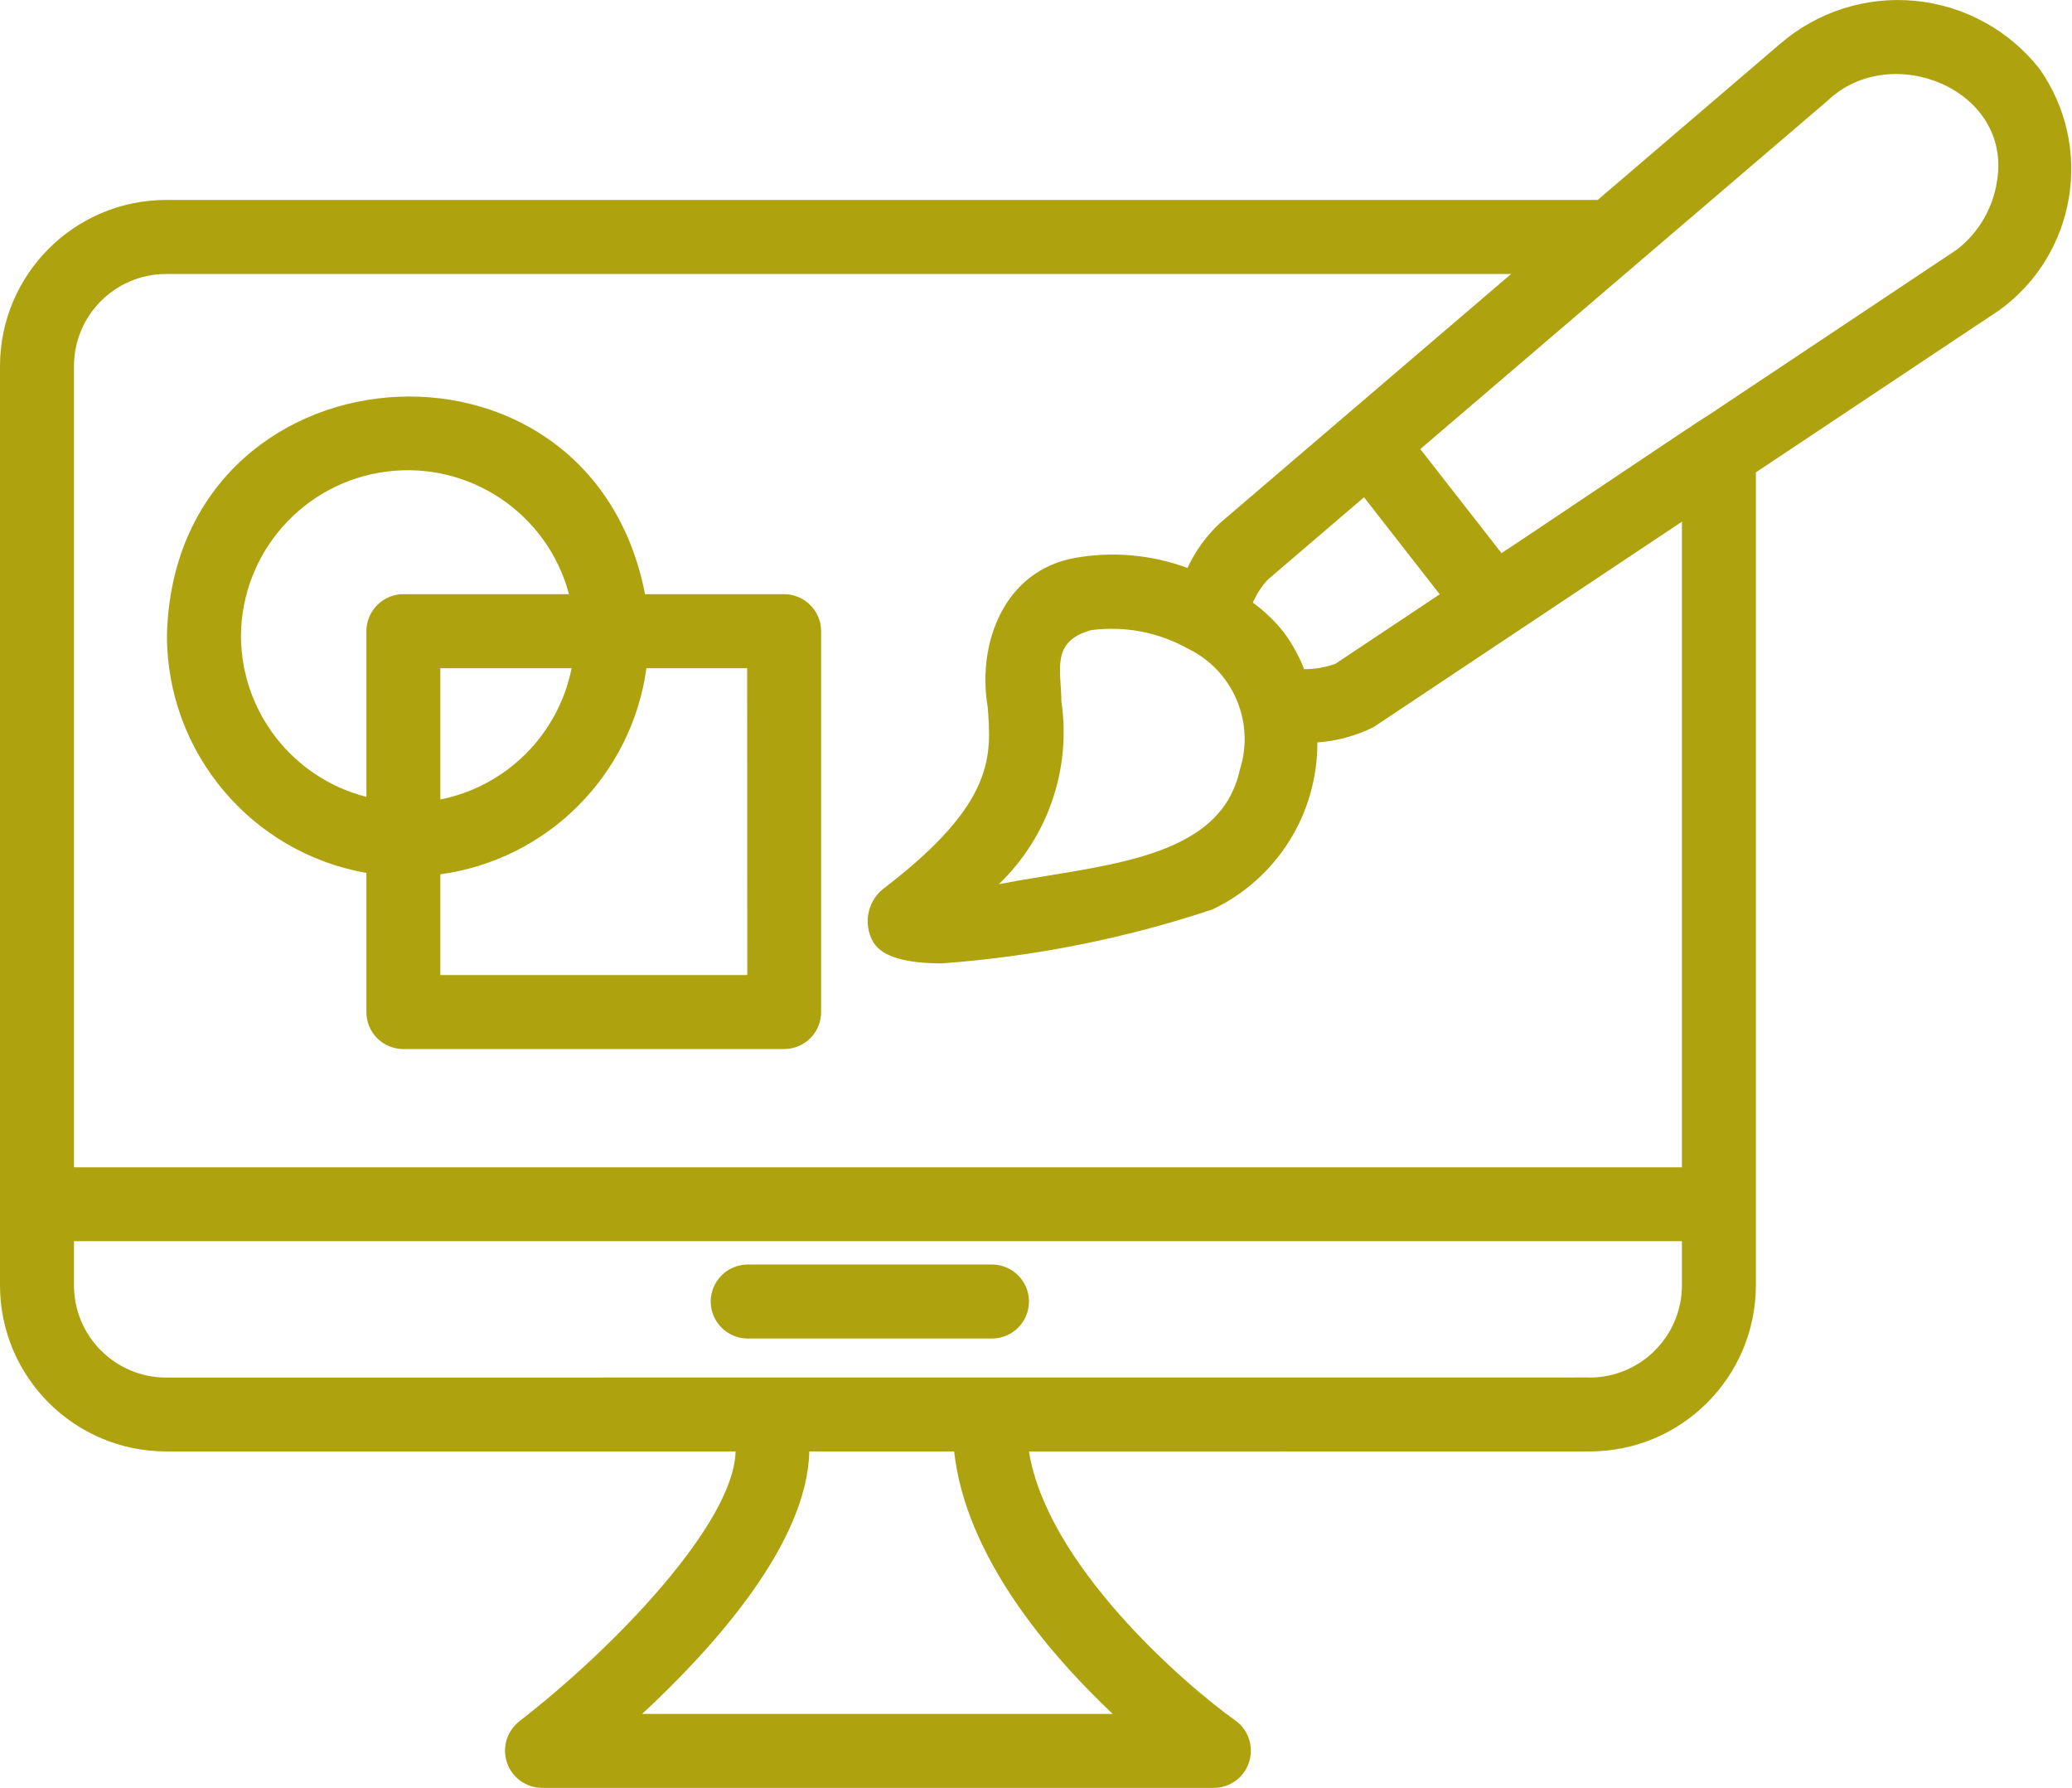
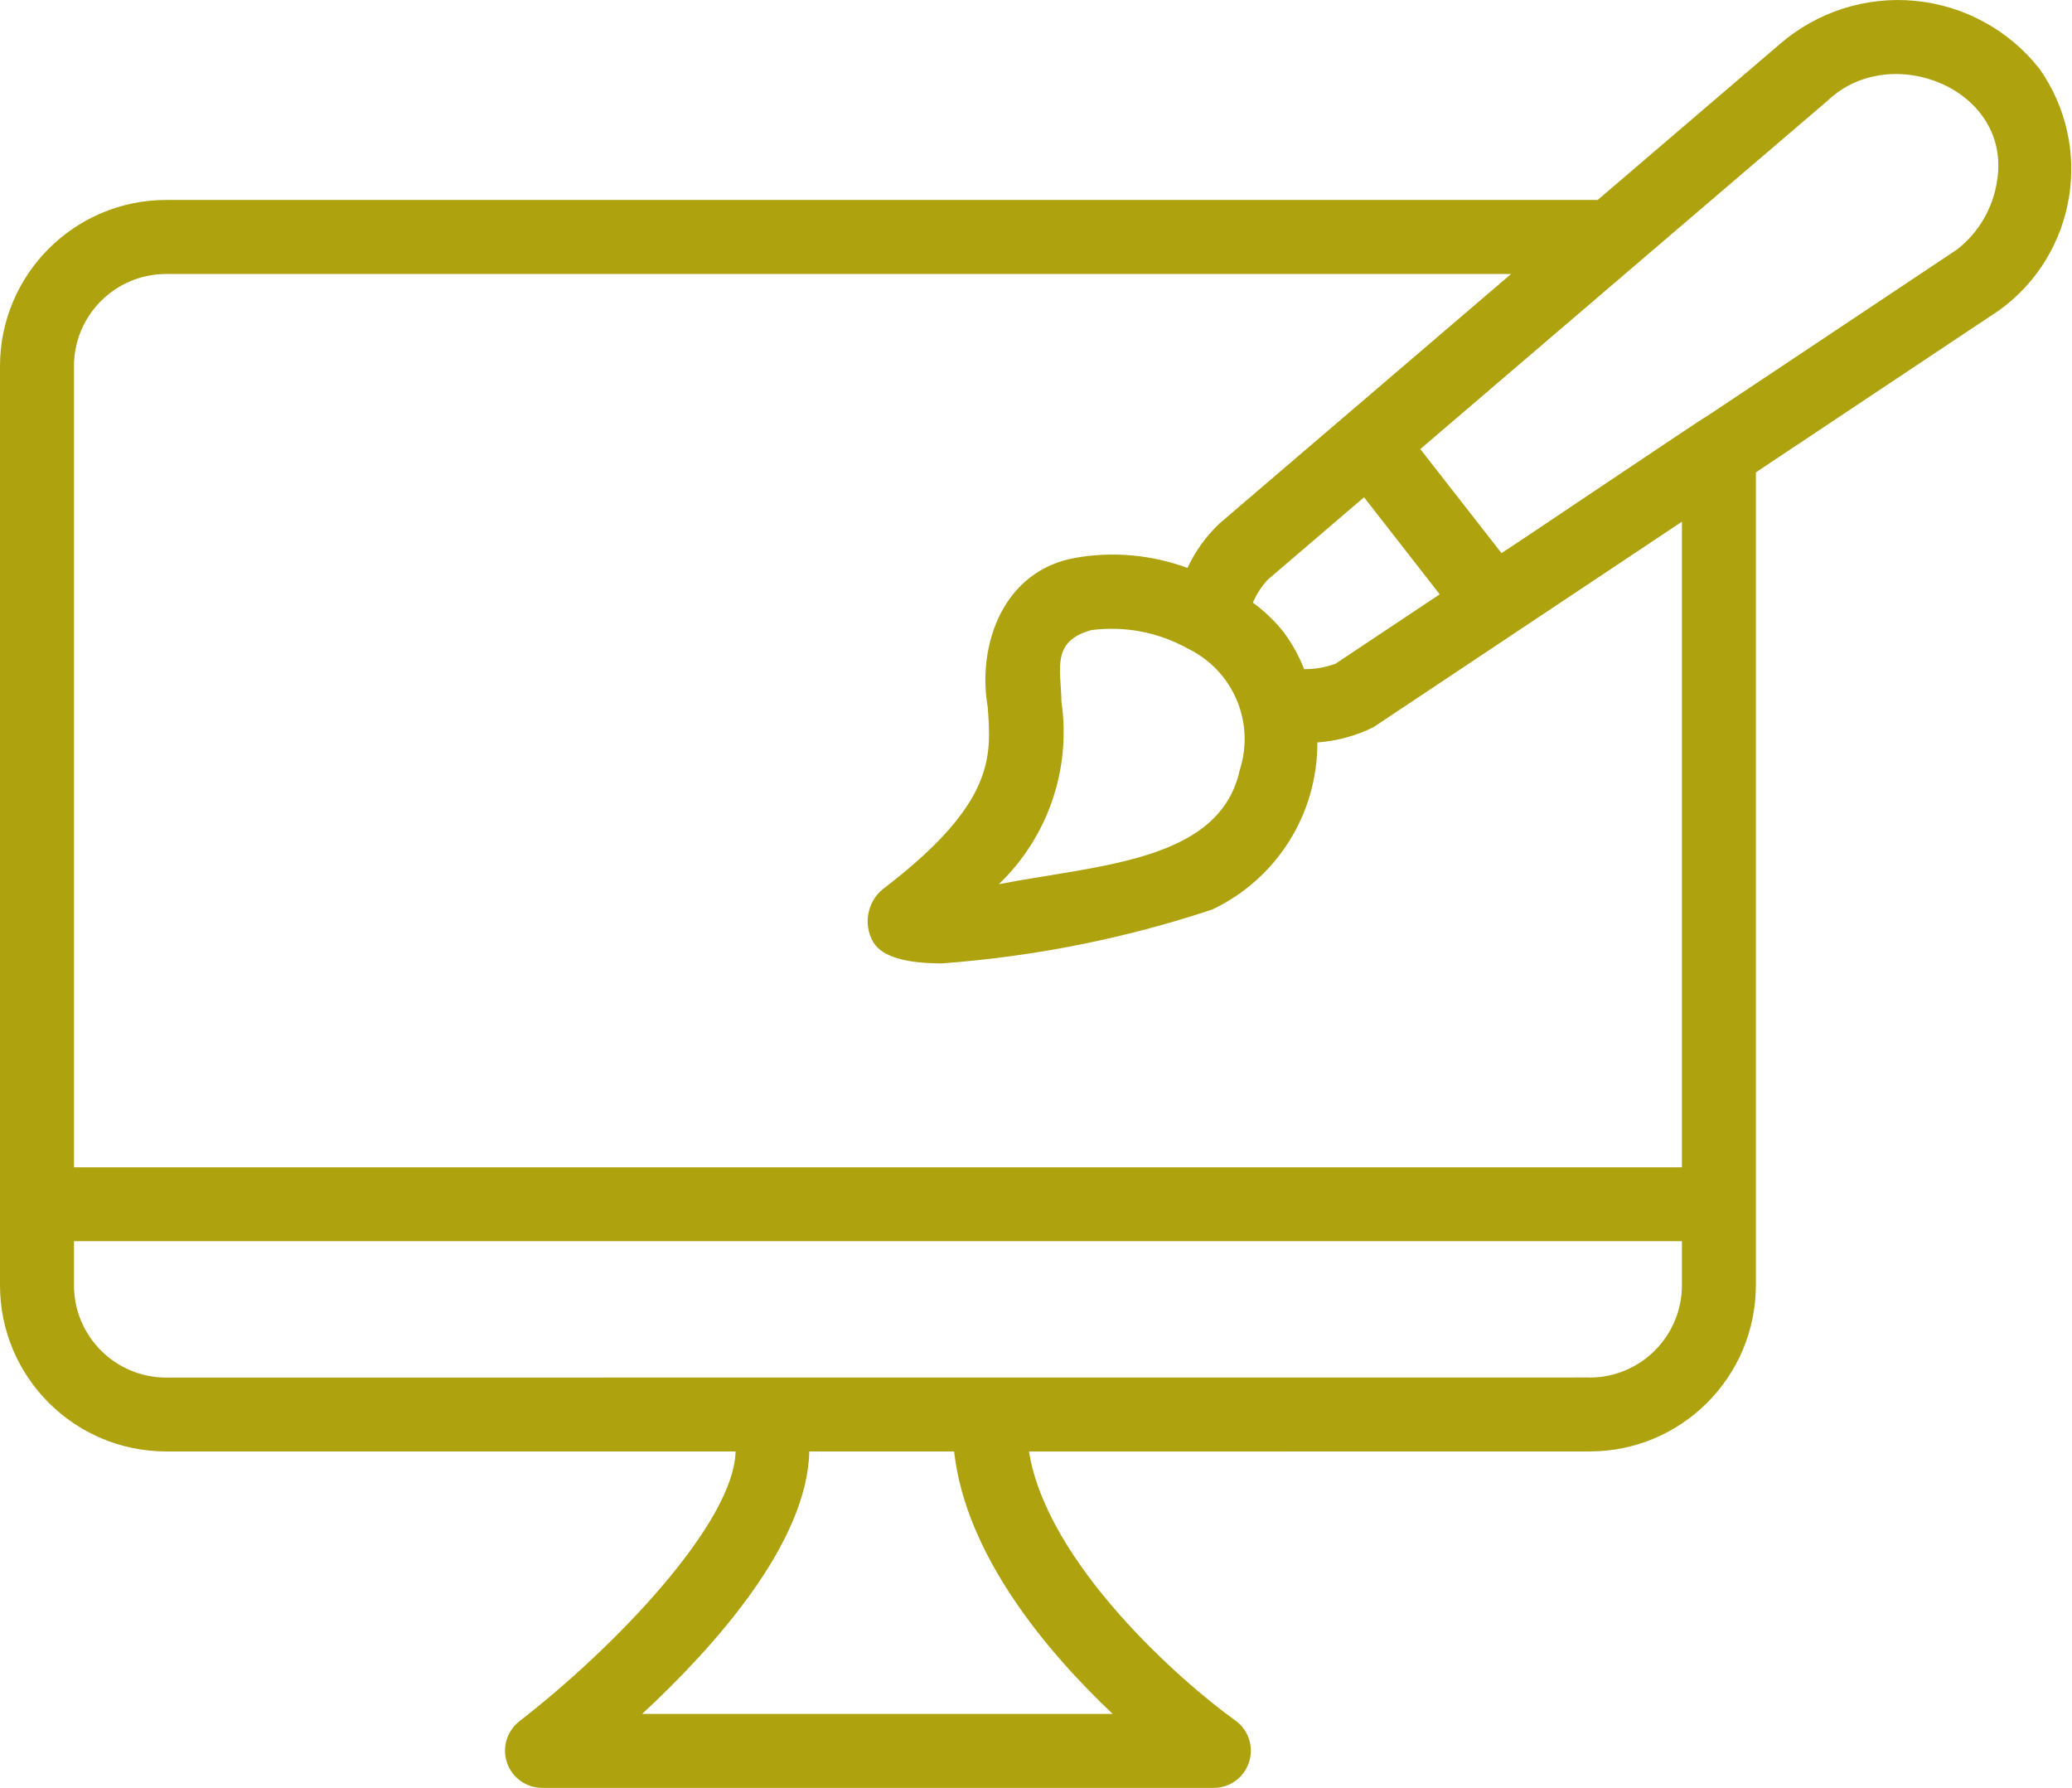
<svg xmlns="http://www.w3.org/2000/svg" width="51" height="44" viewBox="0 0 51 44" fill="none">
  <path d="M50.196 1.688C49.445 0.737 48.336 0.133 47.129 0.02C45.923 -0.094 44.721 0.293 43.806 1.087L39.325 4.921H4.089C1.833 4.923 0.002 6.754 0 9.01V31.632C0.002 33.89 1.833 35.718 4.089 35.72H18.106C18.062 37.489 15.123 40.553 12.774 42.368V42.37C12.473 42.611 12.355 43.014 12.48 43.381C12.603 43.745 12.945 43.993 13.329 44H29.889C30.281 43.993 30.627 43.738 30.745 43.362C30.863 42.989 30.734 42.582 30.417 42.349C29.054 41.377 25.766 38.468 25.327 35.722L39.13 35.72C41.388 35.718 43.216 33.89 43.219 31.631V11.625L49.217 7.63C51.114 6.25 51.548 3.603 50.196 1.688ZM27.387 42.179H15.806C17.6 40.517 19.87 37.97 19.92 35.721H23.485C23.767 38.284 25.789 40.668 27.387 42.179ZM39.129 33.9L4.088 33.902C2.836 33.9 1.821 32.884 1.821 31.632V30.546H41.399V31.632C41.397 32.884 40.381 33.9 39.129 33.902L39.129 33.9ZM41.399 28.727H1.821V9.01C1.821 7.758 2.836 6.745 4.088 6.743H37.194L30.025 12.875C29.691 13.187 29.42 13.563 29.229 13.977C28.347 13.652 27.394 13.565 26.469 13.729C24.703 14.039 24.047 15.851 24.311 17.397C24.404 18.608 24.491 19.748 21.825 21.809V21.811C21.365 22.109 21.22 22.717 21.497 23.19C21.725 23.568 22.358 23.709 23.182 23.709C25.447 23.543 27.685 23.099 29.841 22.382C31.428 21.629 32.434 20.026 32.425 18.271C32.907 18.237 33.379 18.109 33.811 17.893L41.399 12.839L41.399 28.727ZM30.517 18.945C30.027 21.194 27.102 21.276 24.589 21.759V21.756C25.797 20.596 26.371 18.918 26.125 17.258C26.118 16.475 25.861 15.783 26.86 15.507C27.68 15.4 28.511 15.557 29.233 15.96C30.346 16.495 30.895 17.768 30.517 18.945ZM31.598 15.56C31.38 15.284 31.122 15.038 30.838 14.831C30.929 14.62 31.054 14.426 31.211 14.26L33.574 12.238L35.437 14.626L32.873 16.334C32.625 16.425 32.363 16.47 32.101 16.468C31.974 16.145 31.805 15.84 31.598 15.56ZM49.157 4.441C49.059 5.117 48.704 5.727 48.165 6.144L42.005 10.249C42.082 10.169 37.067 13.556 36.957 13.611L34.959 11.052C34.997 11.018 40.288 6.492 40.324 6.463L44.991 2.472C46.542 0.999 49.517 2.19 49.157 4.441Z" fill="#AFA20F" />
-   <path d="M19.3 14.623H15.877C14.506 7.582 4.275 8.411 4.109 15.646C4.114 18.525 6.183 20.984 9.018 21.483V24.907C9.018 25.148 9.113 25.38 9.284 25.551C9.455 25.722 9.687 25.817 9.928 25.817H19.301C19.542 25.817 19.774 25.722 19.945 25.551C20.116 25.38 20.211 25.148 20.211 24.907V15.534C20.211 15.293 20.116 15.063 19.945 14.892C19.774 14.719 19.542 14.623 19.3 14.623ZM5.931 15.646C5.946 13.59 7.481 11.864 9.521 11.605C11.56 11.347 13.477 12.638 14.005 14.623H9.928C9.687 14.623 9.455 14.719 9.284 14.892C9.113 15.063 9.018 15.293 9.018 15.534V19.611C7.205 19.147 5.935 17.517 5.931 15.646ZM14.072 16.445H14.069C13.744 18.075 12.469 19.35 10.839 19.675V16.445H14.072ZM18.393 23.996H10.839V21.517C13.475 21.155 15.549 19.081 15.911 16.445H18.39L18.393 23.996Z" fill="#AFA20F" />
-   <path d="M24.432 31.12H18.408C18.165 31.12 17.933 31.215 17.762 31.386C17.591 31.557 17.493 31.789 17.493 32.03C17.493 32.272 17.591 32.504 17.762 32.675C17.932 32.845 18.165 32.941 18.408 32.941H24.434H24.432C24.928 32.932 25.327 32.526 25.327 32.03C25.327 31.534 24.928 31.129 24.432 31.12Z" fill="#AFA20F" />
</svg>